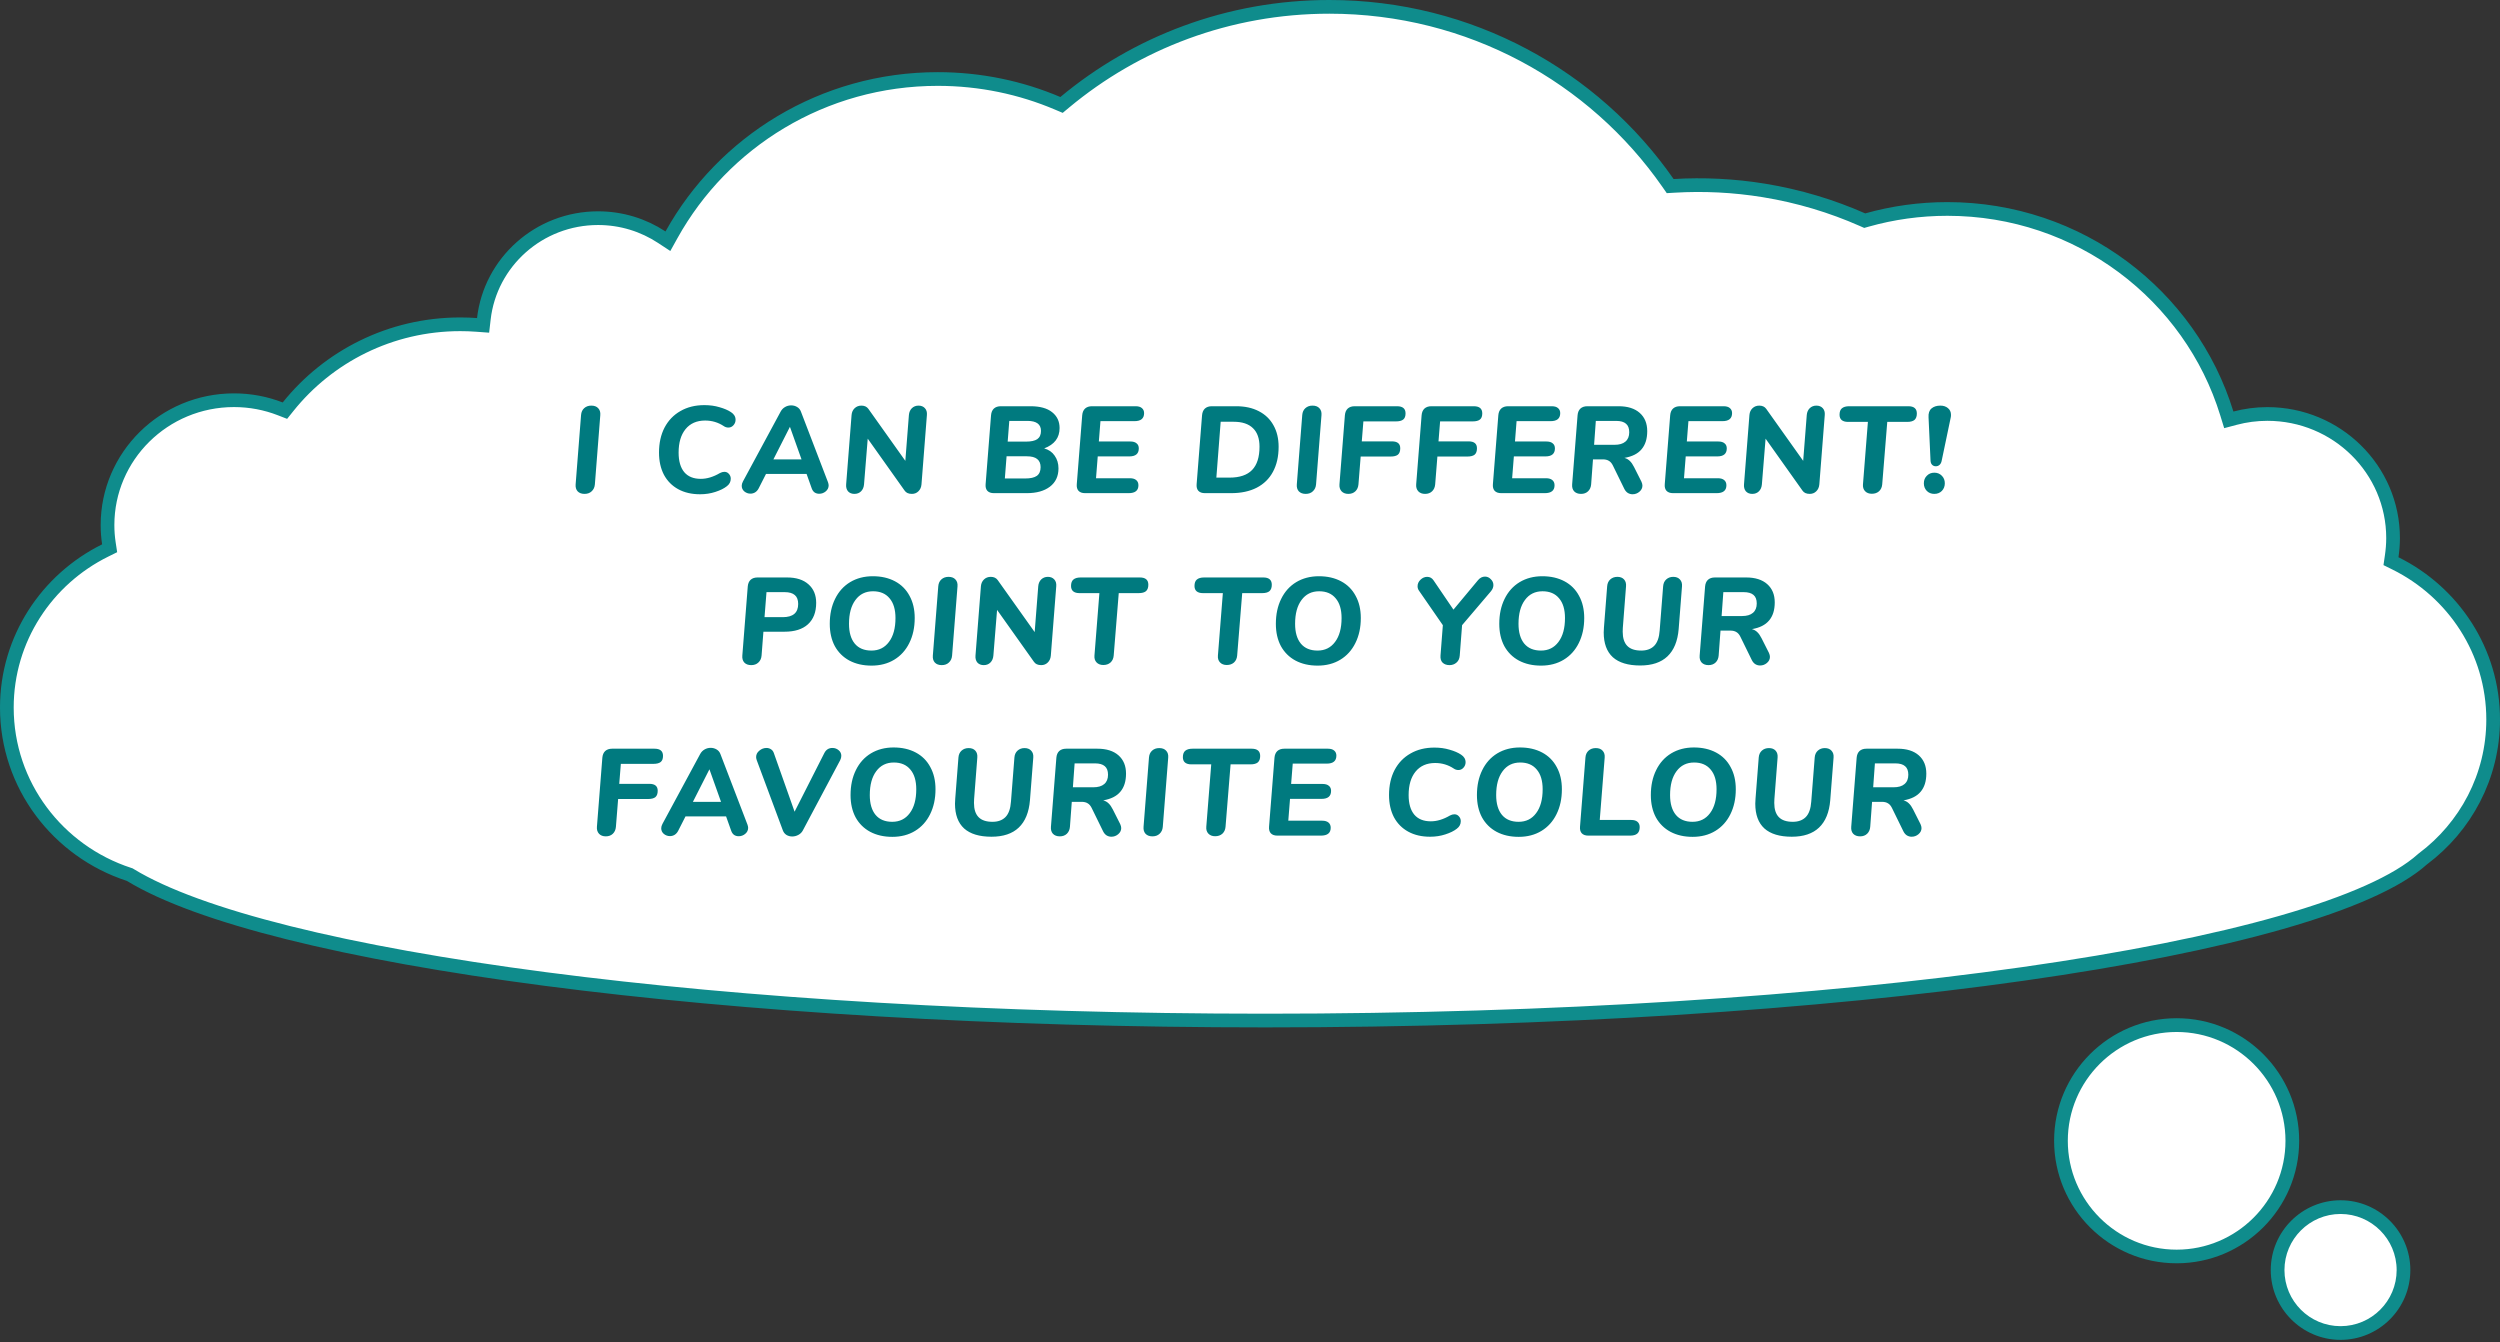
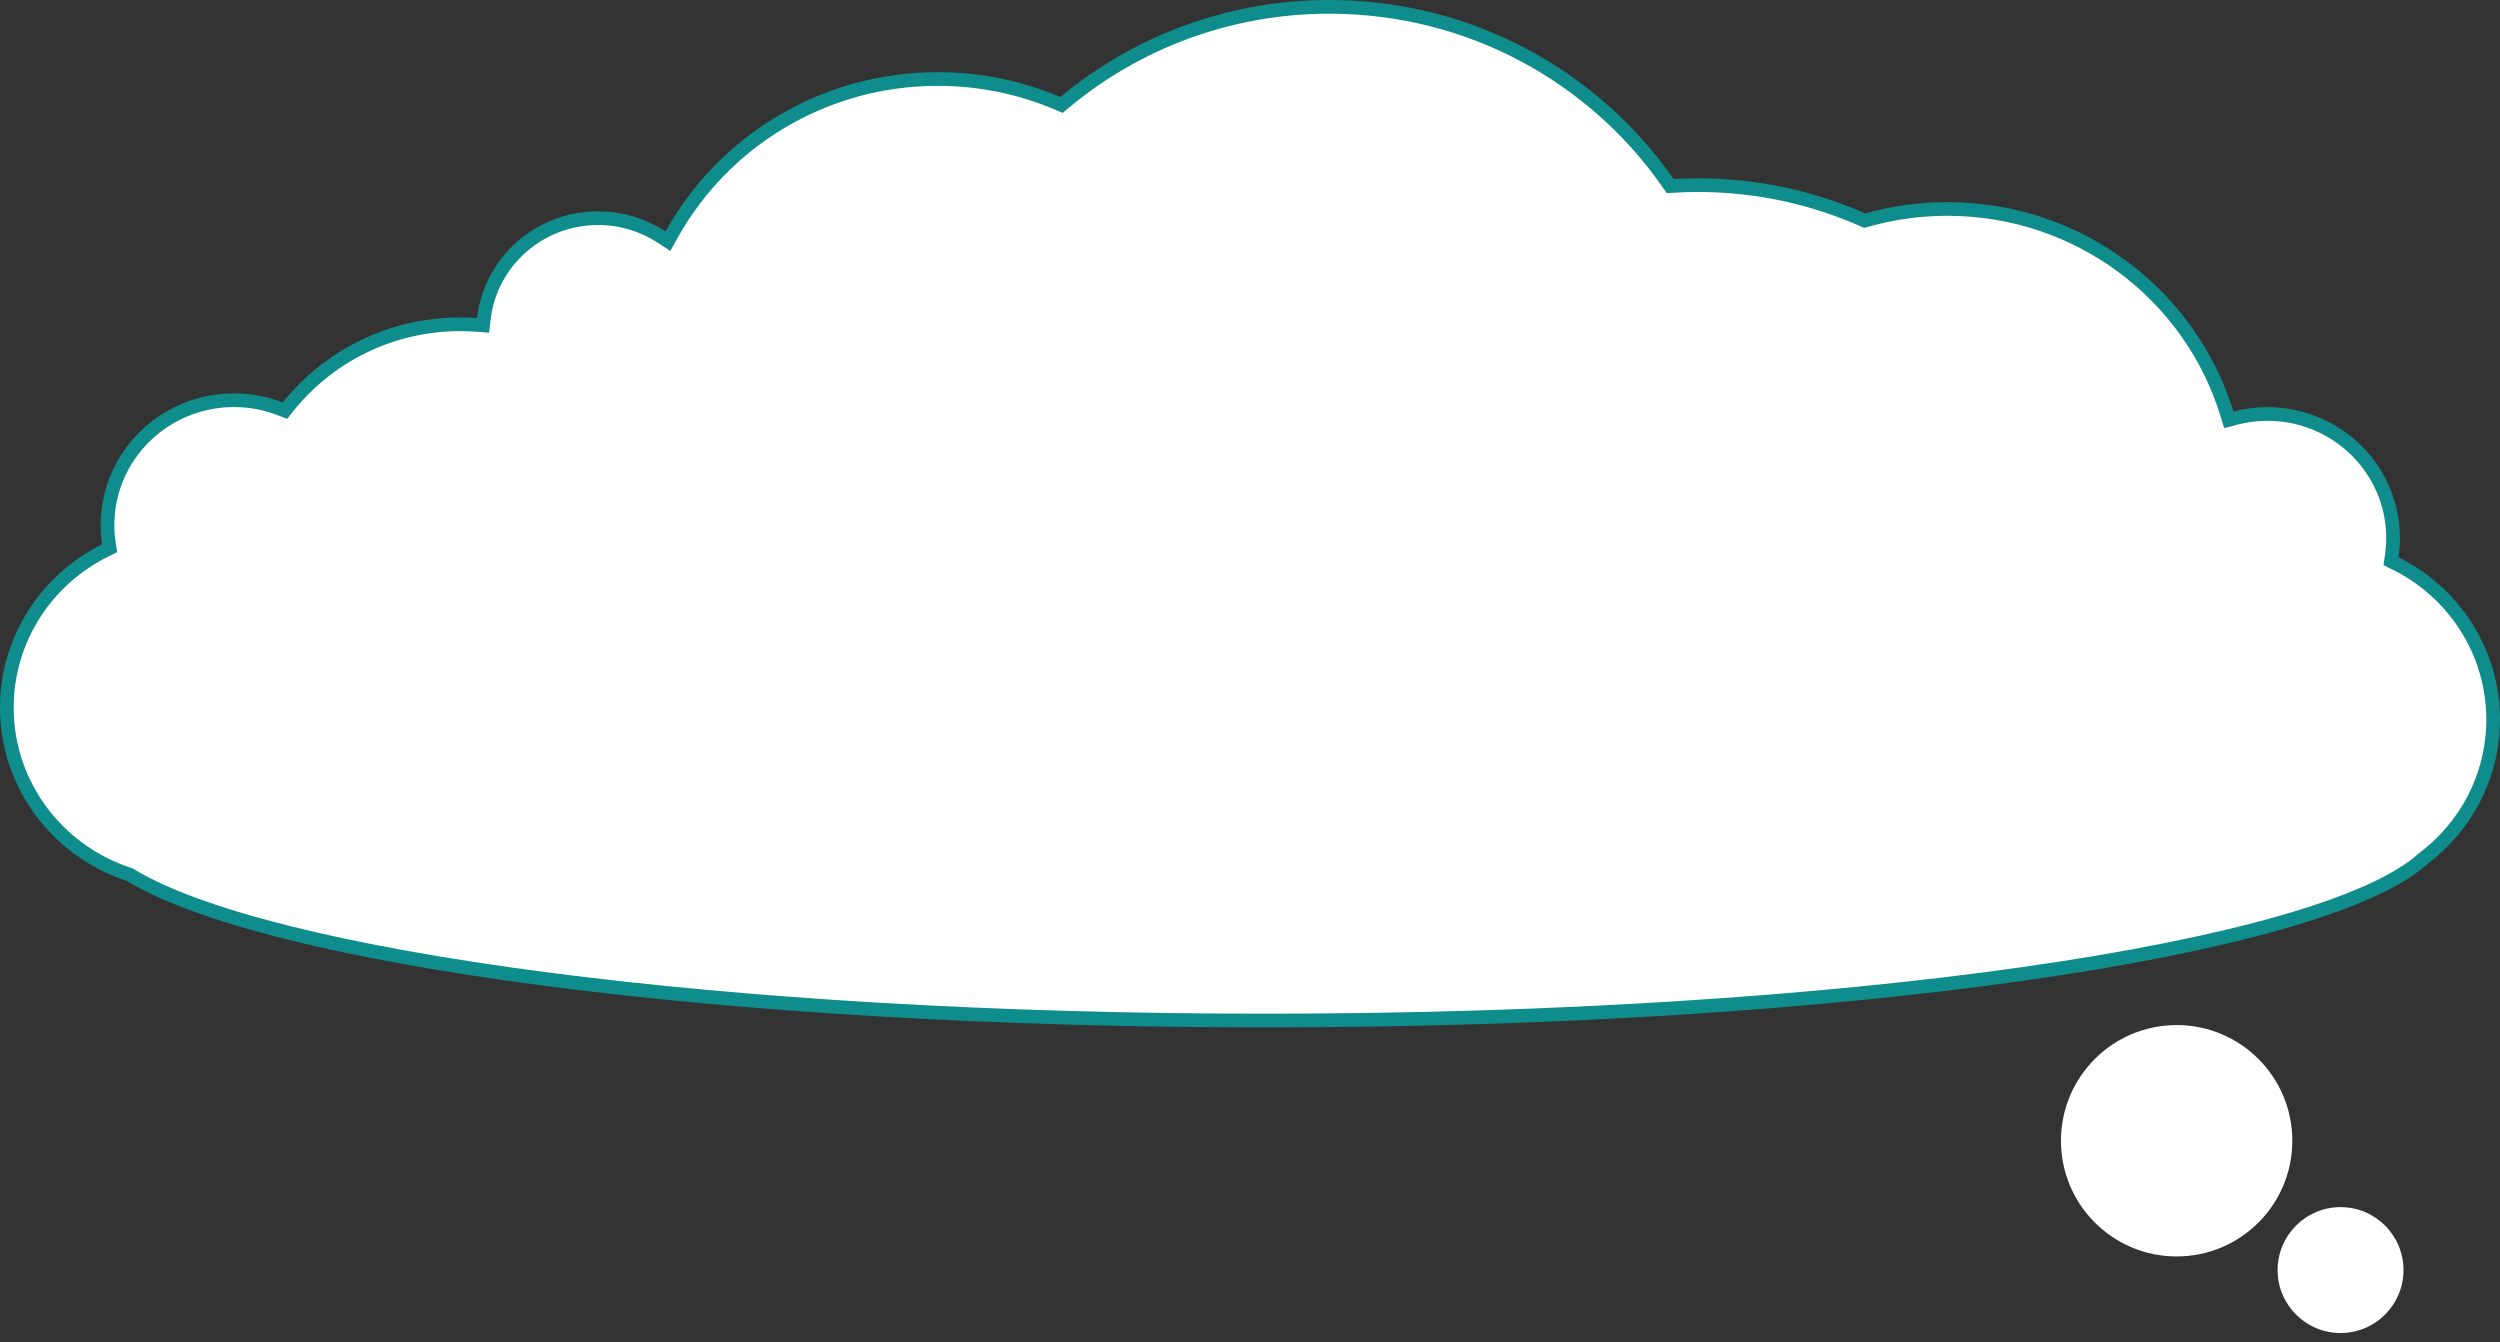
<svg xmlns="http://www.w3.org/2000/svg" width="365" height="196" viewBox="0 0 365 196" fill="none">
  <rect x="0" y="0" width="365" height="196" fill="#333333" stroke="none" />
  <path d="M349.187 81.214L349.082 81.932L349.733 82.254C358.195 86.445 364 95.084 364 105.051C364 113.36 359.97 120.742 353.74 125.398L353.704 125.425L353.671 125.455C350.086 128.677 343.07 131.809 333.067 134.672C323.109 137.521 310.337 140.065 295.379 142.19C265.466 146.438 226.889 149 184.769 149C145.185 149 108.731 146.739 79.656 142.939C65.118 141.04 52.437 138.757 42.14 136.185C31.822 133.609 23.969 130.758 19.035 127.753L18.935 127.693L18.825 127.657C8.465 124.277 1 114.65 1 103.307C1 93.279 6.835 84.586 15.352 80.372L16.007 80.048L15.897 79.325C15.765 78.461 15.697 77.567 15.697 76.661C15.697 66.606 23.956 58.432 34.167 58.432C36.551 58.432 38.825 58.88 40.914 59.691L41.598 59.956L42.057 59.383C47.924 52.059 57.001 47.347 67.196 47.347C67.995 47.347 68.787 47.376 69.573 47.434L70.531 47.504L70.64 46.55C71.587 38.286 78.683 31.852 87.32 31.852C90.755 31.852 93.953 32.879 96.615 34.628L97.515 35.219L98.038 34.278C105.569 20.723 120.154 11.535 136.916 11.535C143.138 11.535 149.056 12.804 154.422 15.083L154.984 15.321L155.453 14.931C165.886 6.243 179.365 1 194.087 1C214.611 1 232.72 11.187 243.527 26.709L243.848 27.169L244.408 27.136C248.71 26.877 253.107 27.083 257.54 27.805C262.622 28.634 267.435 30.092 271.921 32.072L272.25 32.217L272.597 32.119C276.321 31.069 280.253 30.508 284.317 30.508C303.561 30.508 319.821 43.099 325.121 60.378L325.404 61.298L326.333 61.051C327.831 60.655 329.403 60.44 331.033 60.44C341.183 60.44 349.388 68.561 349.388 78.555C349.388 79.457 349.314 80.34 349.187 81.214Z" fill="white" stroke="#0F8C8C" stroke-width="2" />
  <path d="M341.72 194.62C336.645 194.62 332.53 190.506 332.53 185.43C332.53 180.355 336.645 176.24 341.72 176.24C346.796 176.24 350.91 180.355 350.91 185.43C350.91 190.506 346.796 194.62 341.72 194.62Z" fill="white" />
-   <path d="M341.72 195.62C347.34 195.62 351.91 191.05 351.91 185.43C351.91 179.81 347.34 175.24 341.72 175.24C336.1 175.24 331.53 179.81 331.53 185.43C331.53 191.05 336.11 195.62 341.72 195.62ZM341.72 177.24C346.23 177.24 349.91 180.91 349.91 185.43C349.91 189.95 346.24 193.62 341.72 193.62C337.2 193.62 333.53 189.95 333.53 185.43C333.53 180.91 337.21 177.24 341.72 177.24Z" fill="#0F8C8C" />
  <path d="M317.79 183.44C308.462 183.44 300.9 175.878 300.9 166.55C300.9 157.222 308.462 149.66 317.79 149.66C327.118 149.66 334.68 157.222 334.68 166.55C334.68 175.878 327.118 183.44 317.79 183.44Z" fill="white" />
-   <path d="M317.79 184.44C327.65 184.44 335.68 176.42 335.68 166.55C335.68 156.68 327.66 148.66 317.79 148.66C307.92 148.66 299.9 156.68 299.9 166.55C299.9 176.42 307.93 184.44 317.79 184.44ZM317.79 150.67C326.55 150.67 333.68 157.8 333.68 166.56C333.68 175.32 326.55 182.45 317.79 182.45C309.03 182.45 301.9 175.32 301.9 166.56C301.9 157.8 309.03 150.67 317.79 150.67Z" fill="#0F8C8C" />
-   <path d="M85.339 72.108C84.907 72.108 84.571 71.982 84.331 71.73C84.103 71.478 84.007 71.136 84.043 70.704L84.835 60.588C84.871 60.168 85.021 59.838 85.285 59.598C85.561 59.346 85.909 59.22 86.329 59.22C86.773 59.22 87.109 59.346 87.337 59.598C87.577 59.85 87.679 60.186 87.643 60.606L86.851 70.722C86.815 71.142 86.659 71.478 86.383 71.73C86.119 71.982 85.771 72.108 85.339 72.108ZM102.209 72.162C100.985 72.162 99.923 71.916 99.023 71.424C98.123 70.932 97.427 70.23 96.935 69.318C96.455 68.394 96.215 67.314 96.215 66.078C96.215 64.686 96.485 63.468 97.025 62.424C97.577 61.38 98.351 60.576 99.347 60.012C100.343 59.436 101.507 59.148 102.839 59.148C103.643 59.148 104.381 59.25 105.053 59.454C105.737 59.646 106.295 59.886 106.727 60.174C107.171 60.462 107.393 60.834 107.393 61.29C107.393 61.59 107.291 61.854 107.087 62.082C106.883 62.31 106.637 62.424 106.349 62.424C106.097 62.424 105.869 62.352 105.665 62.208C104.849 61.668 103.943 61.398 102.947 61.398C101.723 61.398 100.769 61.818 100.085 62.658C99.413 63.486 99.077 64.626 99.077 66.078C99.077 67.326 99.353 68.28 99.905 68.94C100.457 69.588 101.261 69.912 102.317 69.912C103.217 69.912 104.147 69.63 105.107 69.066C105.335 68.946 105.551 68.886 105.755 68.886C106.031 68.886 106.253 68.988 106.421 69.192C106.601 69.384 106.691 69.618 106.691 69.894C106.691 70.338 106.499 70.704 106.115 70.992C105.707 71.316 105.149 71.592 104.441 71.82C103.745 72.048 103.001 72.162 102.209 72.162ZM120.892 70.416C120.952 70.596 120.982 70.746 120.982 70.866C120.982 71.214 120.838 71.508 120.55 71.748C120.274 71.976 119.956 72.09 119.596 72.09C119.356 72.09 119.14 72.03 118.948 71.91C118.756 71.778 118.612 71.58 118.516 71.316L117.76 69.192H111.838L110.758 71.316C110.626 71.568 110.452 71.76 110.236 71.892C110.032 72.012 109.81 72.072 109.57 72.072C109.234 72.072 108.934 71.964 108.67 71.748C108.418 71.532 108.292 71.256 108.292 70.92C108.292 70.728 108.352 70.518 108.472 70.29L113.98 60.084C114.136 59.796 114.352 59.574 114.628 59.418C114.904 59.262 115.198 59.184 115.51 59.184C115.822 59.184 116.11 59.262 116.374 59.418C116.638 59.574 116.824 59.796 116.932 60.084L120.892 70.416ZM112.918 67.068H117.022L115.33 62.316L112.918 67.068ZM134.104 59.22C134.5 59.22 134.812 59.346 135.04 59.598C135.268 59.85 135.364 60.18 135.328 60.588L134.536 70.722C134.5 71.142 134.35 71.478 134.086 71.73C133.834 71.982 133.516 72.108 133.132 72.108C132.64 72.108 132.286 71.946 132.07 71.622L126.688 64.044L126.148 70.722C126.112 71.142 125.968 71.478 125.716 71.73C125.464 71.982 125.14 72.108 124.744 72.108C124.348 72.108 124.036 71.982 123.808 71.73C123.592 71.466 123.502 71.124 123.538 70.704L124.33 60.588C124.366 60.18 124.516 59.85 124.78 59.598C125.044 59.346 125.374 59.22 125.77 59.22C126.214 59.22 126.55 59.376 126.778 59.688L132.178 67.284L132.7 60.588C132.736 60.18 132.88 59.85 133.132 59.598C133.396 59.346 133.72 59.22 134.104 59.22ZM152.45 65.466C153.11 65.646 153.62 66 153.98 66.528C154.352 67.056 154.538 67.674 154.538 68.382C154.538 69.534 154.118 70.428 153.278 71.064C152.45 71.688 151.328 72 149.912 72H145.106C144.686 72 144.368 71.886 144.152 71.658C143.948 71.43 143.864 71.106 143.9 70.686L144.692 60.624C144.728 60.204 144.866 59.88 145.106 59.652C145.358 59.424 145.694 59.31 146.114 59.31H150.452C151.832 59.31 152.882 59.598 153.602 60.174C154.334 60.75 154.7 61.524 154.7 62.496C154.7 63.912 153.95 64.902 152.45 65.466ZM149.786 64.476C150.542 64.476 151.094 64.356 151.442 64.116C151.802 63.864 151.982 63.462 151.982 62.91C151.982 61.938 151.322 61.452 150.002 61.452H147.356L147.122 64.476H149.786ZM149.678 69.858C150.446 69.858 151.01 69.732 151.37 69.48C151.742 69.216 151.928 68.79 151.928 68.202C151.928 67.674 151.76 67.278 151.424 67.014C151.1 66.75 150.59 66.618 149.894 66.618H146.96L146.708 69.858H149.678ZM160.666 61.488L160.432 64.458H165.022C165.43 64.458 165.736 64.548 165.94 64.728C166.156 64.896 166.264 65.142 166.264 65.466C166.264 66.246 165.802 66.636 164.878 66.636H160.27L160.018 69.822H164.968C165.364 69.822 165.67 69.912 165.886 70.092C166.102 70.272 166.21 70.524 166.21 70.848C166.21 71.616 165.736 72 164.788 72H158.416C157.996 72 157.678 71.886 157.462 71.658C157.258 71.43 157.174 71.106 157.21 70.686L158.002 60.624C158.038 60.204 158.176 59.88 158.416 59.652C158.668 59.424 159.004 59.31 159.424 59.31H165.796C166.204 59.31 166.51 59.4 166.714 59.58C166.93 59.76 167.038 60.006 167.038 60.318C167.038 61.098 166.57 61.488 165.634 61.488H160.666ZM175.914 72C175.494 72 175.176 71.886 174.96 71.658C174.756 71.43 174.672 71.106 174.708 70.686L175.5 60.624C175.536 60.204 175.674 59.88 175.914 59.652C176.166 59.424 176.502 59.31 176.922 59.31H180.486C181.758 59.31 182.856 59.55 183.78 60.03C184.716 60.51 185.43 61.194 185.922 62.082C186.426 62.97 186.678 64.02 186.678 65.232C186.678 66.648 186.402 67.866 185.85 68.886C185.31 69.894 184.518 70.668 183.474 71.208C182.442 71.736 181.2 72 179.748 72H175.914ZM179.514 69.732C180.99 69.732 182.088 69.36 182.808 68.616C183.528 67.872 183.888 66.738 183.888 65.214C183.888 64.026 183.57 63.126 182.934 62.514C182.298 61.89 181.362 61.578 180.126 61.578H178.218L177.588 69.732H179.514ZM190.632 72.108C190.2 72.108 189.864 71.982 189.624 71.73C189.396 71.478 189.3 71.136 189.336 70.704L190.128 60.588C190.164 60.168 190.314 59.838 190.578 59.598C190.854 59.346 191.202 59.22 191.622 59.22C192.066 59.22 192.402 59.346 192.63 59.598C192.87 59.85 192.972 60.186 192.936 60.606L192.144 70.722C192.108 71.142 191.952 71.478 191.676 71.73C191.412 71.982 191.064 72.108 190.632 72.108ZM199.054 61.524L198.82 64.44H203.212C204.028 64.44 204.436 64.776 204.436 65.448C204.436 65.88 204.322 66.192 204.094 66.384C203.866 66.564 203.512 66.654 203.032 66.654H198.658L198.334 70.722C198.298 71.142 198.148 71.478 197.884 71.73C197.62 71.982 197.278 72.108 196.858 72.108C196.438 72.108 196.108 71.982 195.868 71.73C195.628 71.466 195.526 71.124 195.562 70.704L196.354 60.624C196.39 60.204 196.528 59.88 196.768 59.652C197.02 59.424 197.356 59.31 197.776 59.31H203.968C204.796 59.31 205.21 59.658 205.21 60.354C205.21 60.774 205.096 61.074 204.868 61.254C204.64 61.434 204.286 61.524 203.806 61.524H199.054ZM210.255 61.524L210.021 64.44H214.413C215.229 64.44 215.637 64.776 215.637 65.448C215.637 65.88 215.523 66.192 215.295 66.384C215.067 66.564 214.713 66.654 214.233 66.654H209.859L209.535 70.722C209.499 71.142 209.349 71.478 209.085 71.73C208.821 71.982 208.479 72.108 208.059 72.108C207.639 72.108 207.309 71.982 207.069 71.73C206.829 71.466 206.727 71.124 206.763 70.704L207.555 60.624C207.591 60.204 207.729 59.88 207.969 59.652C208.221 59.424 208.557 59.31 208.977 59.31H215.169C215.997 59.31 216.411 59.658 216.411 60.354C216.411 60.774 216.297 61.074 216.069 61.254C215.841 61.434 215.487 61.524 215.007 61.524H210.255ZM221.42 61.488L221.186 64.458H225.776C226.184 64.458 226.49 64.548 226.694 64.728C226.91 64.896 227.018 65.142 227.018 65.466C227.018 66.246 226.556 66.636 225.632 66.636H221.024L220.772 69.822H225.722C226.118 69.822 226.424 69.912 226.64 70.092C226.856 70.272 226.964 70.524 226.964 70.848C226.964 71.616 226.49 72 225.542 72H219.17C218.75 72 218.432 71.886 218.216 71.658C218.012 71.43 217.928 71.106 217.964 70.686L218.756 60.624C218.792 60.204 218.93 59.88 219.17 59.652C219.422 59.424 219.758 59.31 220.178 59.31H226.55C226.958 59.31 227.264 59.4 227.468 59.58C227.684 59.76 227.792 60.006 227.792 60.318C227.792 61.098 227.324 61.488 226.388 61.488H221.42ZM239.65 70.326C239.746 70.542 239.794 70.734 239.794 70.902C239.794 71.25 239.644 71.55 239.344 71.802C239.056 72.042 238.726 72.162 238.354 72.162C238.102 72.162 237.868 72.096 237.652 71.964C237.448 71.832 237.28 71.634 237.148 71.37L235.474 67.95C235.318 67.638 235.126 67.416 234.898 67.284C234.67 67.14 234.376 67.068 234.016 67.068H232.576L232.306 70.722C232.27 71.142 232.12 71.478 231.856 71.73C231.592 71.982 231.25 72.108 230.83 72.108C230.398 72.108 230.062 71.982 229.822 71.73C229.594 71.478 229.498 71.136 229.534 70.704L230.326 60.624C230.362 60.204 230.5 59.88 230.74 59.652C230.992 59.424 231.328 59.31 231.748 59.31H236.32C237.64 59.31 238.666 59.634 239.398 60.282C240.13 60.93 240.496 61.818 240.496 62.946C240.496 64.062 240.22 64.944 239.668 65.592C239.128 66.24 238.294 66.66 237.166 66.852C237.478 66.936 237.742 67.086 237.958 67.302C238.174 67.506 238.378 67.8 238.57 68.184L239.65 70.326ZM235.708 64.944C236.416 64.944 236.95 64.788 237.31 64.476C237.682 64.164 237.868 63.708 237.868 63.108C237.868 62.544 237.712 62.13 237.4 61.866C237.088 61.59 236.608 61.452 235.96 61.452H232.99L232.738 64.944H235.708ZM246.511 61.488L246.277 64.458H250.867C251.275 64.458 251.581 64.548 251.785 64.728C252.001 64.896 252.109 65.142 252.109 65.466C252.109 66.246 251.647 66.636 250.723 66.636H246.115L245.863 69.822H250.813C251.209 69.822 251.515 69.912 251.731 70.092C251.947 70.272 252.055 70.524 252.055 70.848C252.055 71.616 251.581 72 250.633 72H244.261C243.841 72 243.523 71.886 243.307 71.658C243.103 71.43 243.019 71.106 243.055 70.686L243.847 60.624C243.883 60.204 244.021 59.88 244.261 59.652C244.513 59.424 244.849 59.31 245.269 59.31H251.641C252.049 59.31 252.355 59.4 252.559 59.58C252.775 59.76 252.883 60.006 252.883 60.318C252.883 61.098 252.415 61.488 251.479 61.488H246.511ZM265.191 59.22C265.587 59.22 265.899 59.346 266.127 59.598C266.355 59.85 266.451 60.18 266.415 60.588L265.623 70.722C265.587 71.142 265.437 71.478 265.173 71.73C264.921 71.982 264.603 72.108 264.219 72.108C263.727 72.108 263.373 71.946 263.157 71.622L257.775 64.044L257.235 70.722C257.199 71.142 257.055 71.478 256.803 71.73C256.551 71.982 256.227 72.108 255.831 72.108C255.435 72.108 255.123 71.982 254.895 71.73C254.679 71.466 254.589 71.124 254.625 70.704L255.417 60.588C255.453 60.18 255.603 59.85 255.867 59.598C256.131 59.346 256.461 59.22 256.857 59.22C257.301 59.22 257.637 59.376 257.865 59.688L263.265 67.284L263.787 60.588C263.823 60.18 263.967 59.85 264.219 59.598C264.483 59.346 264.807 59.22 265.191 59.22ZM273.29 72.09C272.87 72.09 272.54 71.964 272.3 71.712C272.06 71.46 271.958 71.124 271.994 70.704L272.714 61.596H269.798C269.402 61.596 269.096 61.506 268.88 61.326C268.676 61.146 268.574 60.888 268.574 60.552C268.574 60.12 268.688 59.808 268.916 59.616C269.156 59.412 269.51 59.31 269.978 59.31H278.618C279.446 59.31 279.86 59.664 279.86 60.372C279.86 60.792 279.746 61.104 279.518 61.308C279.29 61.5 278.936 61.596 278.456 61.596H275.54L274.802 70.722C274.766 71.142 274.61 71.478 274.334 71.73C274.058 71.97 273.71 72.09 273.29 72.09ZM282.629 68.076C282.413 68.076 282.233 68.004 282.089 67.86C281.945 67.716 281.867 67.506 281.855 67.23L281.567 60.93C281.531 60.342 281.675 59.91 281.999 59.634C282.323 59.358 282.755 59.22 283.295 59.22C283.739 59.22 284.105 59.34 284.393 59.58C284.693 59.82 284.843 60.15 284.843 60.57C284.843 60.726 284.831 60.852 284.807 60.948L283.493 67.23C283.445 67.506 283.343 67.716 283.187 67.86C283.031 68.004 282.845 68.076 282.629 68.076ZM282.413 72.108C281.969 72.108 281.603 71.964 281.315 71.676C281.027 71.376 280.883 71.004 280.883 70.56C280.883 70.116 281.027 69.75 281.315 69.462C281.603 69.162 281.969 69.012 282.413 69.012C282.857 69.012 283.223 69.162 283.511 69.462C283.799 69.75 283.943 70.116 283.943 70.56C283.943 71.004 283.799 71.376 283.511 71.676C283.223 71.964 282.857 72.108 282.413 72.108ZM114.914 84.31C116.258 84.31 117.302 84.646 118.046 85.318C118.79 85.978 119.162 86.878 119.162 88.018C119.162 89.374 118.76 90.418 117.956 91.15C117.164 91.87 116.024 92.23 114.536 92.23H111.458L111.188 95.722C111.152 96.142 110.996 96.478 110.72 96.73C110.456 96.982 110.108 97.108 109.676 97.108C109.244 97.108 108.908 96.982 108.668 96.73C108.44 96.478 108.344 96.136 108.38 95.704L109.172 85.624C109.208 85.204 109.346 84.88 109.586 84.652C109.838 84.424 110.174 84.31 110.594 84.31H114.914ZM114.284 90.106C115.784 90.106 116.534 89.464 116.534 88.18C116.534 87.592 116.372 87.16 116.048 86.884C115.724 86.596 115.226 86.452 114.554 86.452H111.908L111.62 90.106H114.284ZM127.248 97.18C126.012 97.18 124.932 96.934 124.008 96.442C123.096 95.95 122.388 95.248 121.884 94.336C121.392 93.412 121.146 92.326 121.146 91.078C121.146 89.698 121.404 88.486 121.92 87.442C122.436 86.386 123.168 85.57 124.116 84.994C125.076 84.418 126.18 84.13 127.428 84.13C128.664 84.13 129.744 84.376 130.668 84.868C131.592 85.36 132.3 86.068 132.792 86.992C133.296 87.904 133.548 88.984 133.548 90.232C133.548 91.612 133.284 92.83 132.756 93.886C132.24 94.93 131.508 95.74 130.56 96.316C129.612 96.892 128.508 97.18 127.248 97.18ZM127.23 94.984C128.31 94.984 129.162 94.564 129.786 93.724C130.422 92.884 130.74 91.72 130.74 90.232C130.74 88.984 130.452 88.024 129.876 87.352C129.312 86.668 128.508 86.326 127.464 86.326C126.372 86.326 125.514 86.752 124.89 87.604C124.266 88.444 123.954 89.602 123.954 91.078C123.954 92.326 124.236 93.292 124.8 93.976C125.364 94.648 126.174 94.984 127.23 94.984ZM137.492 97.108C137.06 97.108 136.724 96.982 136.484 96.73C136.256 96.478 136.16 96.136 136.196 95.704L136.988 85.588C137.024 85.168 137.174 84.838 137.438 84.598C137.714 84.346 138.062 84.22 138.482 84.22C138.926 84.22 139.262 84.346 139.49 84.598C139.73 84.85 139.832 85.186 139.796 85.606L139.004 95.722C138.968 96.142 138.812 96.478 138.536 96.73C138.272 96.982 137.924 97.108 137.492 97.108ZM152.988 84.22C153.384 84.22 153.696 84.346 153.924 84.598C154.152 84.85 154.248 85.18 154.212 85.588L153.42 95.722C153.384 96.142 153.234 96.478 152.97 96.73C152.718 96.982 152.4 97.108 152.016 97.108C151.524 97.108 151.17 96.946 150.954 96.622L145.572 89.044L145.032 95.722C144.996 96.142 144.852 96.478 144.6 96.73C144.348 96.982 144.024 97.108 143.628 97.108C143.232 97.108 142.92 96.982 142.692 96.73C142.476 96.466 142.386 96.124 142.422 95.704L143.214 85.588C143.25 85.18 143.4 84.85 143.664 84.598C143.928 84.346 144.258 84.22 144.654 84.22C145.098 84.22 145.434 84.376 145.662 84.688L151.062 92.284L151.584 85.588C151.62 85.18 151.764 84.85 152.016 84.598C152.28 84.346 152.604 84.22 152.988 84.22ZM161.087 97.09C160.667 97.09 160.337 96.964 160.097 96.712C159.857 96.46 159.755 96.124 159.791 95.704L160.511 86.596H157.595C157.199 86.596 156.893 86.506 156.677 86.326C156.473 86.146 156.371 85.888 156.371 85.552C156.371 85.12 156.485 84.808 156.713 84.616C156.953 84.412 157.307 84.31 157.775 84.31H166.415C167.243 84.31 167.657 84.664 167.657 85.372C167.657 85.792 167.543 86.104 167.315 86.308C167.087 86.5 166.733 86.596 166.253 86.596H163.337L162.599 95.722C162.563 96.142 162.407 96.478 162.131 96.73C161.855 96.97 161.507 97.09 161.087 97.09ZM179.112 97.09C178.692 97.09 178.362 96.964 178.122 96.712C177.882 96.46 177.78 96.124 177.816 95.704L178.536 86.596H175.62C175.224 86.596 174.918 86.506 174.702 86.326C174.498 86.146 174.396 85.888 174.396 85.552C174.396 85.12 174.51 84.808 174.738 84.616C174.978 84.412 175.332 84.31 175.8 84.31H184.44C185.268 84.31 185.682 84.664 185.682 85.372C185.682 85.792 185.568 86.104 185.34 86.308C185.112 86.5 184.758 86.596 184.278 86.596H181.362L180.624 95.722C180.588 96.142 180.432 96.478 180.156 96.73C179.88 96.97 179.532 97.09 179.112 97.09ZM192.378 97.18C191.142 97.18 190.062 96.934 189.138 96.442C188.226 95.95 187.518 95.248 187.014 94.336C186.522 93.412 186.276 92.326 186.276 91.078C186.276 89.698 186.534 88.486 187.05 87.442C187.566 86.386 188.298 85.57 189.246 84.994C190.206 84.418 191.31 84.13 192.558 84.13C193.794 84.13 194.874 84.376 195.798 84.868C196.722 85.36 197.43 86.068 197.922 86.992C198.426 87.904 198.678 88.984 198.678 90.232C198.678 91.612 198.414 92.83 197.886 93.886C197.37 94.93 196.638 95.74 195.69 96.316C194.742 96.892 193.638 97.18 192.378 97.18ZM192.36 94.984C193.44 94.984 194.292 94.564 194.916 93.724C195.552 92.884 195.87 91.72 195.87 90.232C195.87 88.984 195.582 88.024 195.006 87.352C194.442 86.668 193.638 86.326 192.594 86.326C191.502 86.326 190.644 86.752 190.02 87.604C189.396 88.444 189.084 89.602 189.084 91.078C189.084 92.326 189.366 93.292 189.93 93.976C190.494 94.648 191.304 94.984 192.36 94.984ZM215.804 84.688C216.092 84.352 216.428 84.184 216.812 84.184C217.136 84.184 217.418 84.31 217.658 84.562C217.91 84.802 218.036 85.09 218.036 85.426C218.036 85.738 217.916 86.038 217.676 86.326L213.464 91.276L213.122 95.722C213.086 96.166 212.924 96.508 212.636 96.748C212.36 96.988 212.024 97.108 211.628 97.108C211.208 97.108 210.872 96.988 210.62 96.748C210.38 96.508 210.278 96.16 210.314 95.704L210.656 91.276L207.182 86.254C207.038 86.062 206.966 85.84 206.966 85.588C206.966 85.228 207.11 84.91 207.398 84.634C207.686 84.358 208.01 84.22 208.37 84.22C208.766 84.22 209.078 84.394 209.306 84.742L212.204 89.008L215.804 84.688ZM224.996 97.18C223.76 97.18 222.68 96.934 221.756 96.442C220.844 95.95 220.136 95.248 219.632 94.336C219.14 93.412 218.894 92.326 218.894 91.078C218.894 89.698 219.152 88.486 219.668 87.442C220.184 86.386 220.916 85.57 221.864 84.994C222.824 84.418 223.928 84.13 225.176 84.13C226.412 84.13 227.492 84.376 228.416 84.868C229.34 85.36 230.048 86.068 230.54 86.992C231.044 87.904 231.296 88.984 231.296 90.232C231.296 91.612 231.032 92.83 230.504 93.886C229.988 94.93 229.256 95.74 228.308 96.316C227.36 96.892 226.256 97.18 224.996 97.18ZM224.978 94.984C226.058 94.984 226.91 94.564 227.534 93.724C228.17 92.884 228.488 91.72 228.488 90.232C228.488 88.984 228.2 88.024 227.624 87.352C227.06 86.668 226.256 86.326 225.212 86.326C224.12 86.326 223.262 86.752 222.638 87.604C222.014 88.444 221.702 89.602 221.702 91.078C221.702 92.326 221.984 93.292 222.548 93.976C223.112 94.648 223.922 94.984 224.978 94.984ZM239.47 97.162C237.706 97.162 236.374 96.76 235.474 95.956C234.586 95.14 234.142 93.934 234.142 92.338C234.142 92.182 234.154 91.936 234.178 91.6L234.646 85.588C234.682 85.168 234.832 84.838 235.096 84.598C235.372 84.346 235.72 84.22 236.14 84.22C236.56 84.22 236.884 84.346 237.112 84.598C237.34 84.85 237.436 85.186 237.4 85.606L236.932 91.672C236.92 91.804 236.914 91.99 236.914 92.23C236.914 93.154 237.136 93.844 237.58 94.3C238.024 94.756 238.702 94.984 239.614 94.984C240.418 94.984 241.048 94.756 241.504 94.3C241.972 93.832 242.242 93.076 242.314 92.032L242.818 85.588C242.854 85.168 243.004 84.838 243.268 84.598C243.544 84.346 243.886 84.22 244.294 84.22C244.714 84.22 245.038 84.346 245.266 84.598C245.506 84.85 245.608 85.186 245.572 85.606L245.086 91.834C244.942 93.598 244.396 94.93 243.448 95.83C242.512 96.718 241.186 97.162 239.47 97.162ZM258.267 95.326C258.363 95.542 258.411 95.734 258.411 95.902C258.411 96.25 258.261 96.55 257.961 96.802C257.673 97.042 257.343 97.162 256.971 97.162C256.719 97.162 256.485 97.096 256.269 96.964C256.065 96.832 255.897 96.634 255.765 96.37L254.091 92.95C253.935 92.638 253.743 92.416 253.515 92.284C253.287 92.14 252.993 92.068 252.633 92.068H251.193L250.923 95.722C250.887 96.142 250.737 96.478 250.473 96.73C250.209 96.982 249.867 97.108 249.447 97.108C249.015 97.108 248.679 96.982 248.439 96.73C248.211 96.478 248.115 96.136 248.151 95.704L248.943 85.624C248.979 85.204 249.117 84.88 249.357 84.652C249.609 84.424 249.945 84.31 250.365 84.31H254.937C256.257 84.31 257.283 84.634 258.015 85.282C258.747 85.93 259.113 86.818 259.113 87.946C259.113 89.062 258.837 89.944 258.285 90.592C257.745 91.24 256.911 91.66 255.783 91.852C256.095 91.936 256.359 92.086 256.575 92.302C256.791 92.506 256.995 92.8 257.187 93.184L258.267 95.326ZM254.325 89.944C255.033 89.944 255.567 89.788 255.927 89.476C256.299 89.164 256.485 88.708 256.485 88.108C256.485 87.544 256.329 87.13 256.017 86.866C255.705 86.59 255.225 86.452 254.577 86.452H251.607L251.355 89.944H254.325ZM90.643 111.524L90.409 114.44H94.801C95.617 114.44 96.025 114.776 96.025 115.448C96.025 115.88 95.911 116.192 95.683 116.384C95.455 116.564 95.101 116.654 94.621 116.654H90.247L89.923 120.722C89.887 121.142 89.737 121.478 89.473 121.73C89.209 121.982 88.867 122.108 88.447 122.108C88.027 122.108 87.697 121.982 87.457 121.73C87.217 121.466 87.115 121.124 87.151 120.704L87.943 110.624C87.979 110.204 88.117 109.88 88.357 109.652C88.609 109.424 88.945 109.31 89.365 109.31H95.557C96.385 109.31 96.799 109.658 96.799 110.354C96.799 110.774 96.685 111.074 96.457 111.254C96.229 111.434 95.875 111.524 95.395 111.524H90.643ZM109.139 120.416C109.199 120.596 109.229 120.746 109.229 120.866C109.229 121.214 109.085 121.508 108.797 121.748C108.521 121.976 108.203 122.09 107.843 122.09C107.603 122.09 107.387 122.03 107.195 121.91C107.003 121.778 106.859 121.58 106.763 121.316L106.007 119.192H100.085L99.005 121.316C98.873 121.568 98.699 121.76 98.483 121.892C98.279 122.012 98.057 122.072 97.817 122.072C97.481 122.072 97.181 121.964 96.917 121.748C96.665 121.532 96.539 121.256 96.539 120.92C96.539 120.728 96.599 120.518 96.719 120.29L102.227 110.084C102.383 109.796 102.599 109.574 102.875 109.418C103.151 109.262 103.445 109.184 103.757 109.184C104.069 109.184 104.357 109.262 104.621 109.418C104.885 109.574 105.071 109.796 105.179 110.084L109.139 120.416ZM101.165 117.068H105.269L103.577 112.316L101.165 117.068ZM120.347 109.958C120.599 109.454 120.995 109.202 121.535 109.202C121.883 109.202 122.183 109.31 122.435 109.526C122.699 109.742 122.831 110.018 122.831 110.354C122.831 110.558 122.777 110.768 122.669 110.984L117.215 121.244C117.071 121.52 116.855 121.736 116.567 121.892C116.279 122.048 115.979 122.126 115.667 122.126C115.367 122.126 115.091 122.054 114.839 121.91C114.587 121.754 114.407 121.532 114.299 121.244L110.483 110.984C110.423 110.804 110.393 110.654 110.393 110.534C110.393 110.162 110.549 109.85 110.861 109.598C111.173 109.334 111.521 109.202 111.905 109.202C112.157 109.202 112.379 109.268 112.571 109.4C112.763 109.52 112.901 109.706 112.985 109.958L116.009 118.508L120.347 109.958ZM130.283 122.18C129.047 122.18 127.967 121.934 127.043 121.442C126.131 120.95 125.423 120.248 124.919 119.336C124.427 118.412 124.181 117.326 124.181 116.078C124.181 114.698 124.439 113.486 124.955 112.442C125.471 111.386 126.203 110.57 127.151 109.994C128.111 109.418 129.215 109.13 130.463 109.13C131.699 109.13 132.779 109.376 133.703 109.868C134.627 110.36 135.335 111.068 135.827 111.992C136.331 112.904 136.583 113.984 136.583 115.232C136.583 116.612 136.319 117.83 135.791 118.886C135.275 119.93 134.543 120.74 133.595 121.316C132.647 121.892 131.543 122.18 130.283 122.18ZM130.265 119.984C131.345 119.984 132.197 119.564 132.821 118.724C133.457 117.884 133.775 116.72 133.775 115.232C133.775 113.984 133.487 113.024 132.911 112.352C132.347 111.668 131.543 111.326 130.499 111.326C129.407 111.326 128.549 111.752 127.925 112.604C127.301 113.444 126.989 114.602 126.989 116.078C126.989 117.326 127.271 118.292 127.835 118.976C128.399 119.648 129.209 119.984 130.265 119.984ZM144.757 122.162C142.993 122.162 141.661 121.76 140.761 120.956C139.873 120.14 139.429 118.934 139.429 117.338C139.429 117.182 139.441 116.936 139.465 116.6L139.933 110.588C139.969 110.168 140.119 109.838 140.383 109.598C140.659 109.346 141.007 109.22 141.427 109.22C141.847 109.22 142.171 109.346 142.399 109.598C142.627 109.85 142.723 110.186 142.687 110.606L142.219 116.672C142.207 116.804 142.201 116.99 142.201 117.23C142.201 118.154 142.423 118.844 142.867 119.3C143.311 119.756 143.989 119.984 144.901 119.984C145.705 119.984 146.335 119.756 146.791 119.3C147.259 118.832 147.529 118.076 147.601 117.032L148.105 110.588C148.141 110.168 148.291 109.838 148.555 109.598C148.831 109.346 149.173 109.22 149.581 109.22C150.001 109.22 150.325 109.346 150.553 109.598C150.793 109.85 150.895 110.186 150.859 110.606L150.373 116.834C150.229 118.598 149.683 119.93 148.735 120.83C147.799 121.718 146.473 122.162 144.757 122.162ZM163.554 120.326C163.65 120.542 163.698 120.734 163.698 120.902C163.698 121.25 163.548 121.55 163.248 121.802C162.96 122.042 162.63 122.162 162.258 122.162C162.006 122.162 161.772 122.096 161.556 121.964C161.352 121.832 161.184 121.634 161.052 121.37L159.378 117.95C159.222 117.638 159.03 117.416 158.802 117.284C158.574 117.14 158.28 117.068 157.92 117.068H156.48L156.21 120.722C156.174 121.142 156.024 121.478 155.76 121.73C155.496 121.982 155.154 122.108 154.734 122.108C154.302 122.108 153.966 121.982 153.726 121.73C153.498 121.478 153.402 121.136 153.438 120.704L154.23 110.624C154.266 110.204 154.404 109.88 154.644 109.652C154.896 109.424 155.232 109.31 155.652 109.31H160.224C161.544 109.31 162.57 109.634 163.302 110.282C164.034 110.93 164.4 111.818 164.4 112.946C164.4 114.062 164.124 114.944 163.572 115.592C163.032 116.24 162.198 116.66 161.07 116.852C161.382 116.936 161.646 117.086 161.862 117.302C162.078 117.506 162.282 117.8 162.474 118.184L163.554 120.326ZM159.612 114.944C160.32 114.944 160.854 114.788 161.214 114.476C161.586 114.164 161.772 113.708 161.772 113.108C161.772 112.544 161.616 112.13 161.304 111.866C160.992 111.59 160.512 111.452 159.864 111.452H156.894L156.642 114.944H159.612ZM168.255 122.108C167.823 122.108 167.487 121.982 167.247 121.73C167.019 121.478 166.923 121.136 166.959 120.704L167.751 110.588C167.787 110.168 167.937 109.838 168.201 109.598C168.477 109.346 168.825 109.22 169.245 109.22C169.689 109.22 170.025 109.346 170.253 109.598C170.493 109.85 170.595 110.186 170.559 110.606L169.767 120.722C169.731 121.142 169.575 121.478 169.299 121.73C169.035 121.982 168.687 122.108 168.255 122.108ZM177.415 122.09C176.995 122.09 176.665 121.964 176.425 121.712C176.185 121.46 176.083 121.124 176.119 120.704L176.839 111.596H173.923C173.527 111.596 173.221 111.506 173.005 111.326C172.801 111.146 172.699 110.888 172.699 110.552C172.699 110.12 172.813 109.808 173.041 109.616C173.281 109.412 173.635 109.31 174.103 109.31H182.743C183.571 109.31 183.985 109.664 183.985 110.372C183.985 110.792 183.871 111.104 183.643 111.308C183.415 111.5 183.061 111.596 182.581 111.596H179.665L178.927 120.722C178.891 121.142 178.735 121.478 178.459 121.73C178.183 121.97 177.835 122.09 177.415 122.09ZM188.739 111.488L188.505 114.458H193.095C193.503 114.458 193.809 114.548 194.013 114.728C194.229 114.896 194.337 115.142 194.337 115.466C194.337 116.246 193.875 116.636 192.951 116.636H188.343L188.091 119.822H193.041C193.437 119.822 193.743 119.912 193.959 120.092C194.175 120.272 194.283 120.524 194.283 120.848C194.283 121.616 193.809 122 192.861 122H186.489C186.069 122 185.751 121.886 185.535 121.658C185.331 121.43 185.247 121.106 185.283 120.686L186.075 110.624C186.111 110.204 186.249 109.88 186.489 109.652C186.741 109.424 187.077 109.31 187.497 109.31H193.869C194.277 109.31 194.583 109.4 194.787 109.58C195.003 109.76 195.111 110.006 195.111 110.318C195.111 111.098 194.643 111.488 193.707 111.488H188.739ZM208.792 122.162C207.568 122.162 206.506 121.916 205.606 121.424C204.706 120.932 204.01 120.23 203.518 119.318C203.038 118.394 202.798 117.314 202.798 116.078C202.798 114.686 203.068 113.468 203.608 112.424C204.16 111.38 204.934 110.576 205.93 110.012C206.926 109.436 208.09 109.148 209.422 109.148C210.226 109.148 210.964 109.25 211.636 109.454C212.32 109.646 212.878 109.886 213.31 110.174C213.754 110.462 213.976 110.834 213.976 111.29C213.976 111.59 213.874 111.854 213.67 112.082C213.466 112.31 213.22 112.424 212.932 112.424C212.68 112.424 212.452 112.352 212.248 112.208C211.432 111.668 210.526 111.398 209.53 111.398C208.306 111.398 207.352 111.818 206.668 112.658C205.996 113.486 205.66 114.626 205.66 116.078C205.66 117.326 205.936 118.28 206.488 118.94C207.04 119.588 207.844 119.912 208.9 119.912C209.8 119.912 210.73 119.63 211.69 119.066C211.918 118.946 212.134 118.886 212.338 118.886C212.614 118.886 212.836 118.988 213.004 119.192C213.184 119.384 213.274 119.618 213.274 119.894C213.274 120.338 213.082 120.704 212.698 120.992C212.29 121.316 211.732 121.592 211.024 121.82C210.328 122.048 209.584 122.162 208.792 122.162ZM221.735 122.18C220.499 122.18 219.419 121.934 218.495 121.442C217.583 120.95 216.875 120.248 216.371 119.336C215.879 118.412 215.633 117.326 215.633 116.078C215.633 114.698 215.891 113.486 216.407 112.442C216.923 111.386 217.655 110.57 218.603 109.994C219.563 109.418 220.667 109.13 221.915 109.13C223.151 109.13 224.231 109.376 225.155 109.868C226.079 110.36 226.787 111.068 227.279 111.992C227.783 112.904 228.035 113.984 228.035 115.232C228.035 116.612 227.771 117.83 227.243 118.886C226.727 119.93 225.995 120.74 225.047 121.316C224.099 121.892 222.995 122.18 221.735 122.18ZM221.717 119.984C222.797 119.984 223.649 119.564 224.273 118.724C224.909 117.884 225.227 116.72 225.227 115.232C225.227 113.984 224.939 113.024 224.363 112.352C223.799 111.668 222.995 111.326 221.951 111.326C220.859 111.326 220.001 111.752 219.377 112.604C218.753 113.444 218.441 114.602 218.441 116.078C218.441 117.326 218.723 118.292 219.287 118.976C219.851 119.648 220.661 119.984 221.717 119.984ZM231.889 122C231.469 122 231.151 121.886 230.935 121.658C230.731 121.43 230.647 121.106 230.683 120.686L231.475 110.588C231.511 110.168 231.661 109.838 231.925 109.598C232.201 109.346 232.555 109.22 232.987 109.22C233.419 109.22 233.749 109.346 233.977 109.598C234.217 109.85 234.319 110.186 234.283 110.606L233.563 119.714H238.153C238.561 119.714 238.867 119.804 239.071 119.984C239.287 120.164 239.395 120.422 239.395 120.758C239.395 121.19 239.275 121.508 239.035 121.712C238.807 121.904 238.459 122 237.991 122H231.889ZM247.125 122.18C245.889 122.18 244.809 121.934 243.885 121.442C242.973 120.95 242.265 120.248 241.761 119.336C241.269 118.412 241.023 117.326 241.023 116.078C241.023 114.698 241.281 113.486 241.797 112.442C242.313 111.386 243.045 110.57 243.993 109.994C244.953 109.418 246.057 109.13 247.305 109.13C248.541 109.13 249.621 109.376 250.545 109.868C251.469 110.36 252.177 111.068 252.669 111.992C253.173 112.904 253.425 113.984 253.425 115.232C253.425 116.612 253.161 117.83 252.633 118.886C252.117 119.93 251.385 120.74 250.437 121.316C249.489 121.892 248.385 122.18 247.125 122.18ZM247.107 119.984C248.187 119.984 249.039 119.564 249.663 118.724C250.299 117.884 250.617 116.72 250.617 115.232C250.617 113.984 250.329 113.024 249.753 112.352C249.189 111.668 248.385 111.326 247.341 111.326C246.249 111.326 245.391 111.752 244.767 112.604C244.143 113.444 243.831 114.602 243.831 116.078C243.831 117.326 244.113 118.292 244.677 118.976C245.241 119.648 246.051 119.984 247.107 119.984ZM261.599 122.162C259.835 122.162 258.503 121.76 257.603 120.956C256.715 120.14 256.271 118.934 256.271 117.338C256.271 117.182 256.283 116.936 256.307 116.6L256.775 110.588C256.811 110.168 256.961 109.838 257.225 109.598C257.501 109.346 257.849 109.22 258.269 109.22C258.689 109.22 259.013 109.346 259.241 109.598C259.469 109.85 259.565 110.186 259.529 110.606L259.061 116.672C259.049 116.804 259.043 116.99 259.043 117.23C259.043 118.154 259.265 118.844 259.709 119.3C260.153 119.756 260.831 119.984 261.743 119.984C262.547 119.984 263.177 119.756 263.633 119.3C264.101 118.832 264.371 118.076 264.443 117.032L264.947 110.588C264.983 110.168 265.133 109.838 265.397 109.598C265.673 109.346 266.015 109.22 266.423 109.22C266.843 109.22 267.167 109.346 267.395 109.598C267.635 109.85 267.737 110.186 267.701 110.606L267.215 116.834C267.071 118.598 266.525 119.93 265.577 120.83C264.641 121.718 263.315 122.162 261.599 122.162ZM280.396 120.326C280.492 120.542 280.54 120.734 280.54 120.902C280.54 121.25 280.39 121.55 280.09 121.802C279.802 122.042 279.472 122.162 279.1 122.162C278.848 122.162 278.614 122.096 278.398 121.964C278.194 121.832 278.026 121.634 277.894 121.37L276.22 117.95C276.064 117.638 275.872 117.416 275.644 117.284C275.416 117.14 275.122 117.068 274.762 117.068H273.322L273.052 120.722C273.016 121.142 272.866 121.478 272.602 121.73C272.338 121.982 271.996 122.108 271.576 122.108C271.144 122.108 270.808 121.982 270.568 121.73C270.34 121.478 270.244 121.136 270.28 120.704L271.072 110.624C271.108 110.204 271.246 109.88 271.486 109.652C271.738 109.424 272.074 109.31 272.494 109.31H277.066C278.386 109.31 279.412 109.634 280.144 110.282C280.876 110.93 281.242 111.818 281.242 112.946C281.242 114.062 280.966 114.944 280.414 115.592C279.874 116.24 279.04 116.66 277.912 116.852C278.224 116.936 278.488 117.086 278.704 117.302C278.92 117.506 279.124 117.8 279.316 118.184L280.396 120.326ZM276.454 114.944C277.162 114.944 277.696 114.788 278.056 114.476C278.428 114.164 278.614 113.708 278.614 113.108C278.614 112.544 278.458 112.13 278.146 111.866C277.834 111.59 277.354 111.452 276.706 111.452H273.736L273.484 114.944H276.454Z" fill="#007A7F" />
</svg>